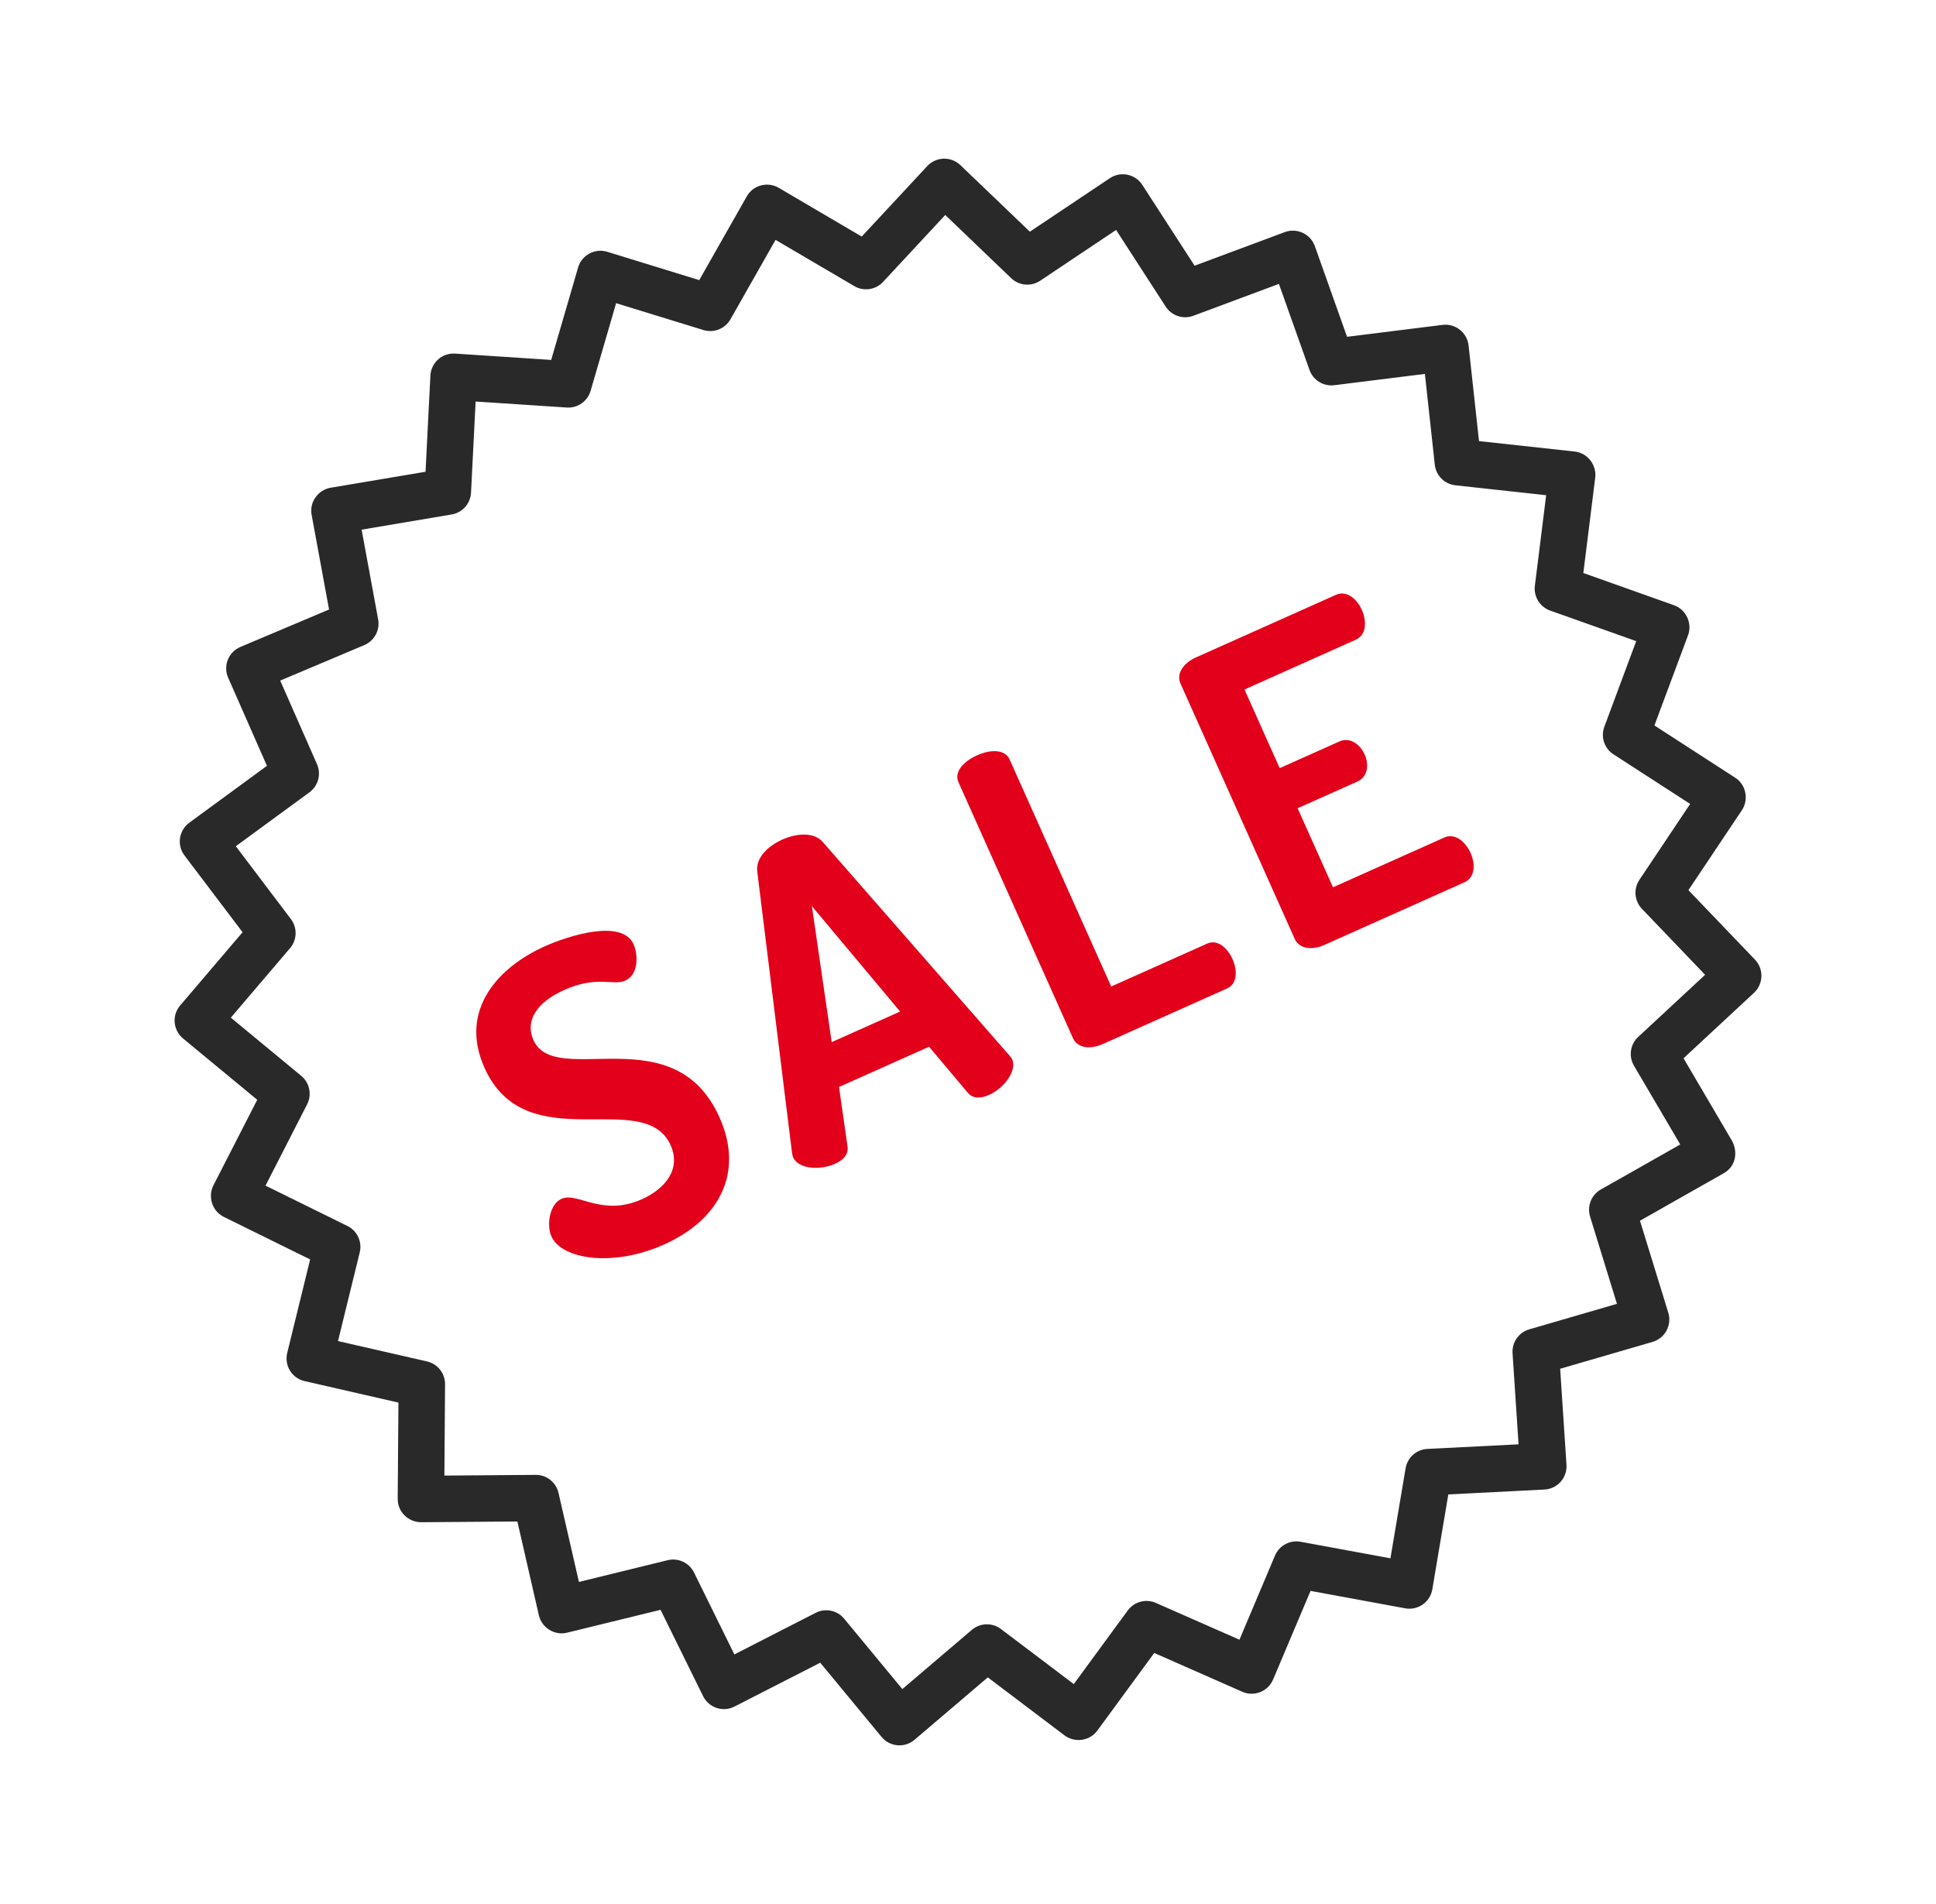
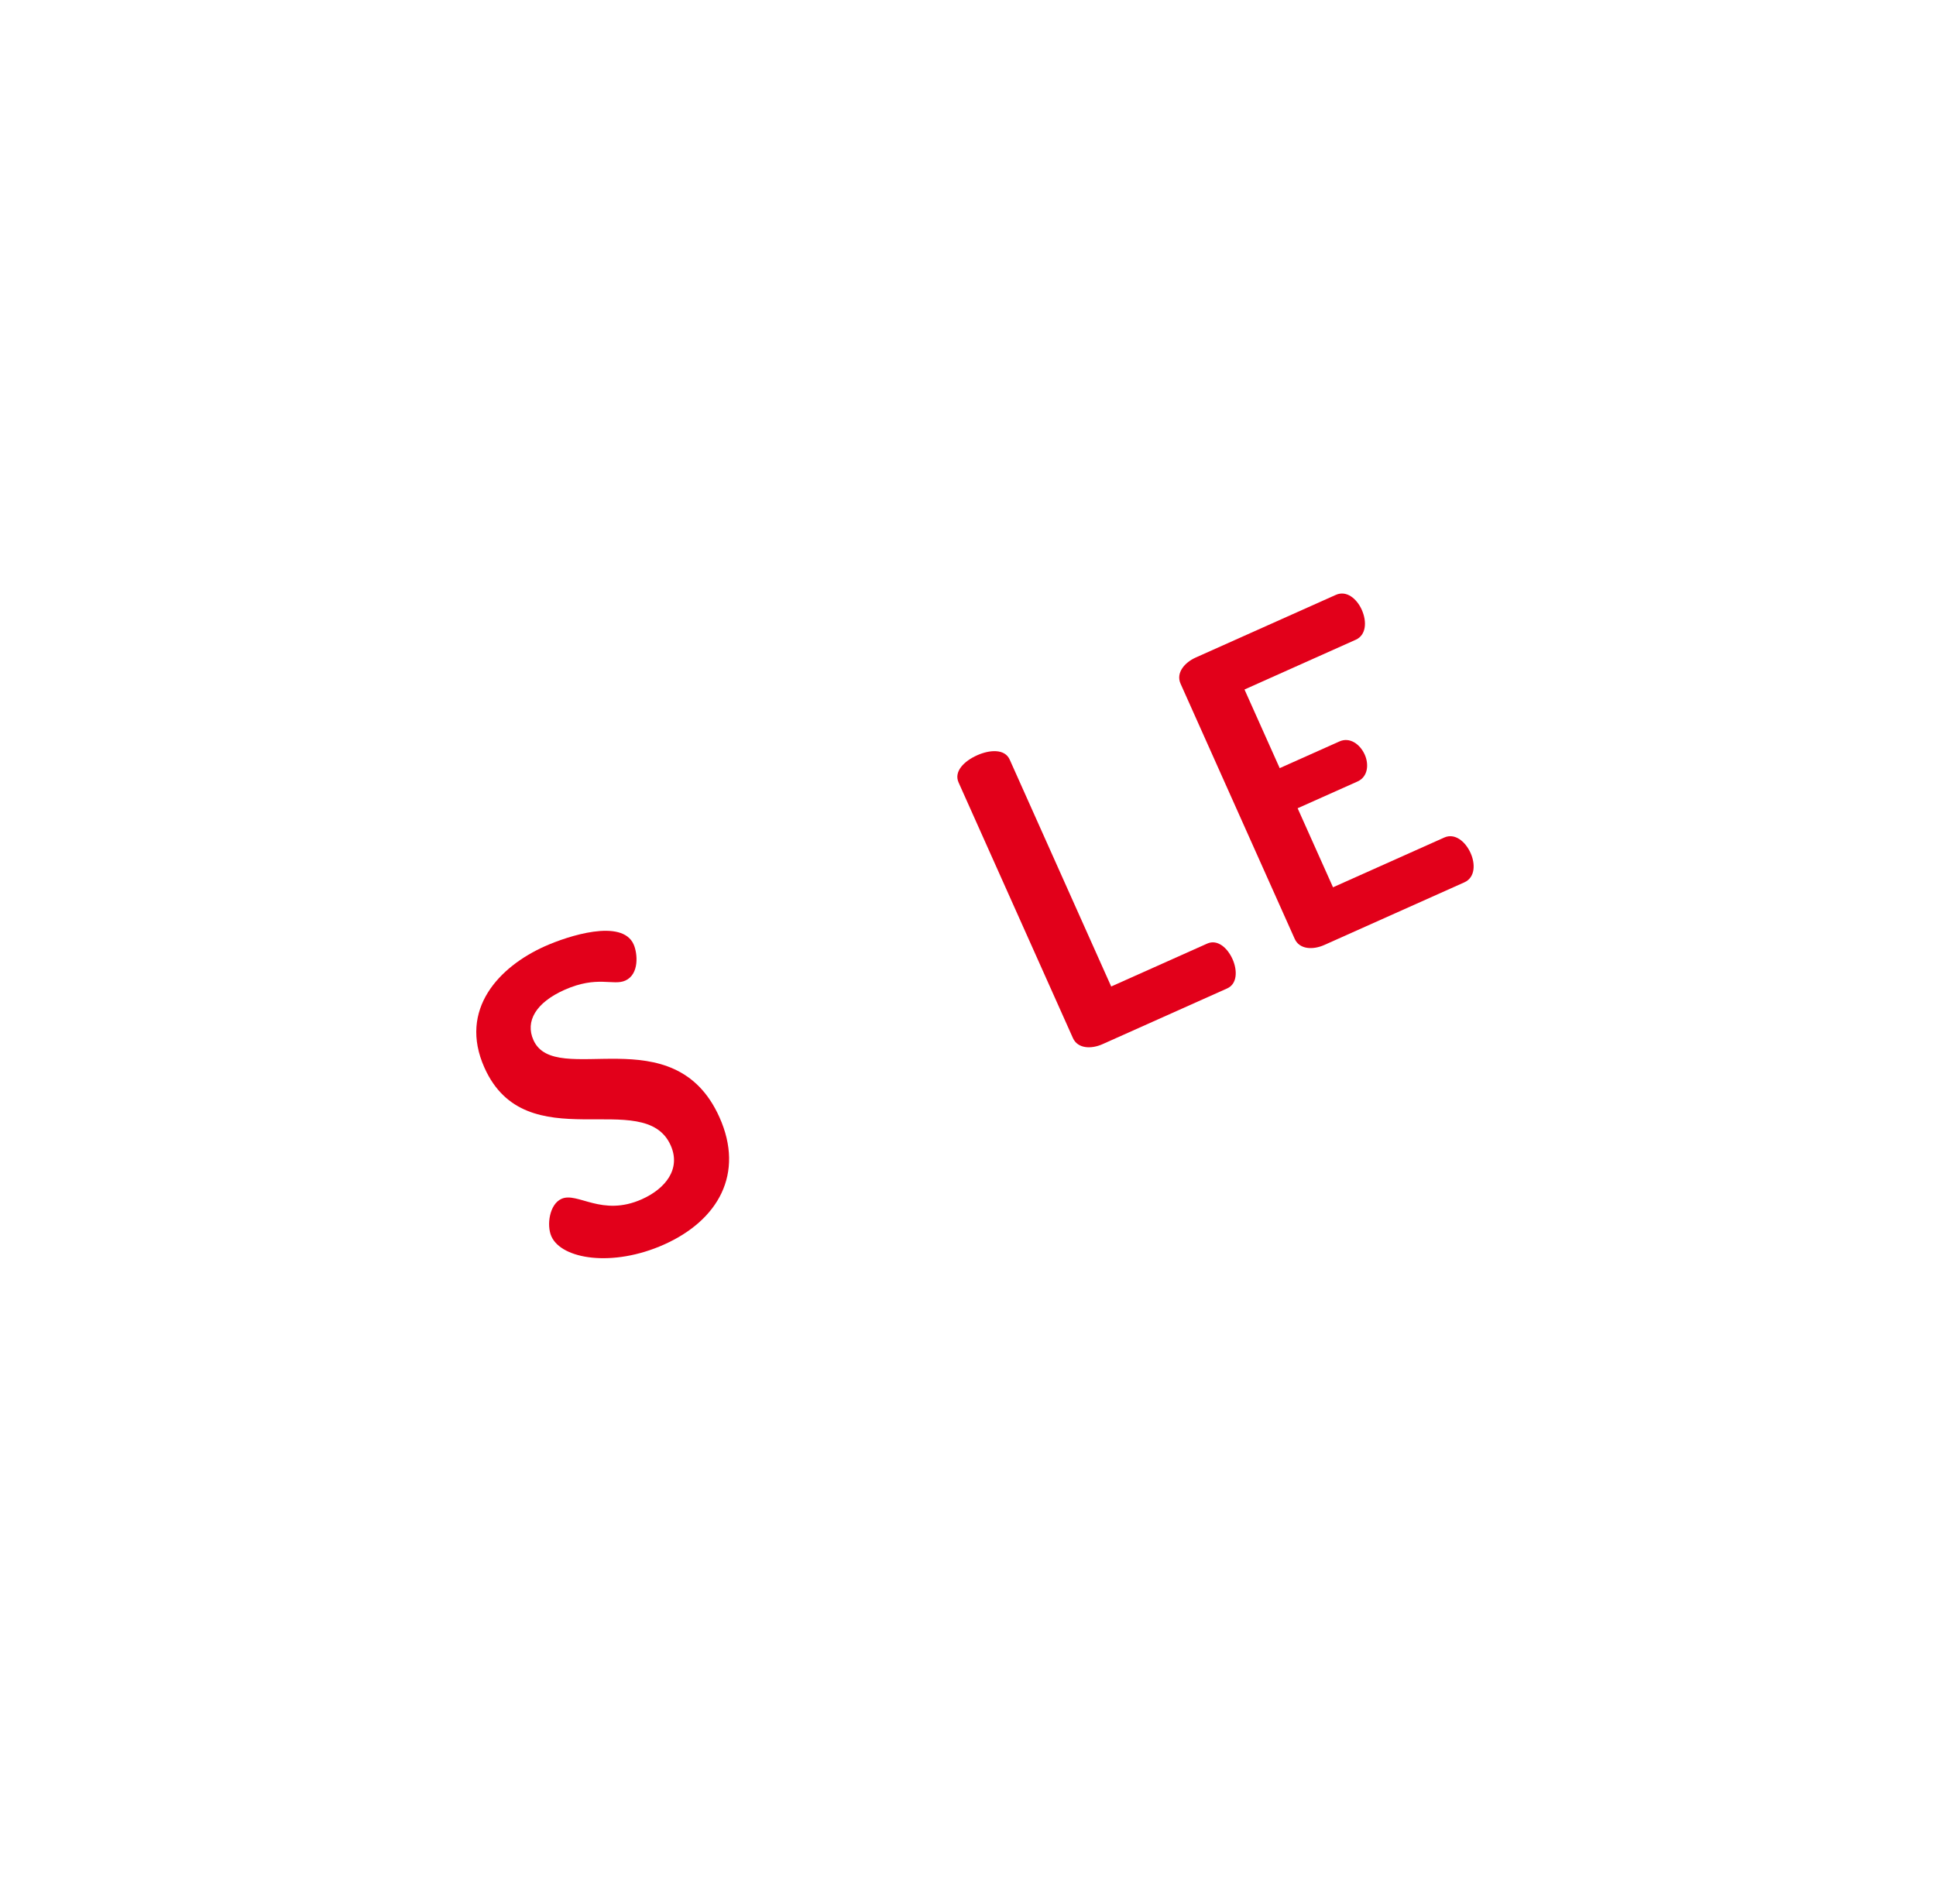
<svg xmlns="http://www.w3.org/2000/svg" width="61" height="60" viewBox="0 0 61 60" fill="none">
-   <path d="M55.297 30.241L53.199 28.051C53.199 28.051 54.881 25.536 54.885 25.53C55.097 25.213 55.03 24.738 54.674 24.508L52.128 22.861C52.128 22.861 53.181 20.035 53.187 20.019C53.328 19.639 53.124 19.207 52.746 19.073L49.888 18.057C49.888 18.057 50.261 15.06 50.263 15.048C50.31 14.668 50.034 14.275 49.616 14.229L46.601 13.9C46.601 13.9 46.272 10.887 46.272 10.885C46.227 10.48 45.856 10.188 45.453 10.238L42.443 10.613C42.443 10.613 41.433 7.77 41.428 7.755C41.292 7.372 40.862 7.172 40.482 7.314L37.64 8.373L35.992 5.826C35.77 5.483 35.312 5.388 34.97 5.615L32.449 7.301C32.449 7.301 30.259 5.203 30.259 5.203C29.964 4.921 29.494 4.935 29.216 5.234L27.151 7.455C27.151 7.455 24.545 5.924 24.537 5.919C24.186 5.713 23.727 5.834 23.529 6.189L22.032 8.827C22.032 8.827 19.149 7.94 19.134 7.935C18.741 7.814 18.329 8.039 18.215 8.43L17.367 11.342C17.367 11.342 14.361 11.144 14.341 11.143C13.931 11.116 13.582 11.428 13.561 11.837L13.408 14.866C13.408 14.866 10.427 15.368 10.417 15.37C10.037 15.434 9.742 15.809 9.819 16.225L10.368 19.207C10.368 19.207 7.581 20.384 7.574 20.387C7.197 20.546 7.024 20.982 7.189 21.357L8.411 24.133C8.411 24.133 5.965 25.925 5.965 25.925C5.636 26.166 5.566 26.631 5.813 26.958L7.643 29.377L5.676 31.685C5.409 31.998 5.454 32.463 5.767 32.725L8.105 34.657C8.105 34.657 6.727 37.349 6.723 37.356C6.55 37.696 6.672 38.16 7.051 38.347L9.772 39.688C9.772 39.688 9.053 42.623 9.05 42.633C8.952 43.033 9.199 43.431 9.598 43.522L12.554 44.199C12.554 44.199 12.531 47.212 12.531 47.231C12.528 47.645 12.865 47.967 13.269 47.969L16.302 47.946C16.302 47.946 16.978 50.898 16.979 50.903C17.064 51.275 17.456 51.551 17.867 51.45L20.813 50.729C20.813 50.729 22.145 53.433 22.153 53.449C22.334 53.816 22.78 53.964 23.144 53.777L25.844 52.396L27.776 54.734C28.035 55.048 28.504 55.092 28.815 54.825L31.124 52.858C31.124 52.858 33.536 54.682 33.542 54.687C33.846 54.917 34.325 54.877 34.575 54.536L36.368 52.089C36.368 52.089 39.129 53.305 39.143 53.312C39.516 53.476 39.955 53.301 40.113 52.926L41.293 50.133C41.293 50.133 44.268 50.681 44.276 50.682C44.677 50.756 45.063 50.486 45.13 50.083L45.634 47.093C45.634 47.093 48.653 46.94 48.663 46.939C49.071 46.919 49.384 46.567 49.357 46.16L49.158 43.133C49.158 43.133 52.07 42.286 52.07 42.286C52.46 42.172 52.685 41.76 52.565 41.367L51.673 38.468L54.311 36.972C54.684 36.761 54.764 36.33 54.581 35.964L53.045 33.349C53.045 33.349 55.265 31.286 55.267 31.285C55.565 31.007 55.577 30.534 55.297 30.241ZM51.617 32.676C51.365 32.91 51.31 33.288 51.484 33.584L52.942 36.065L50.439 37.484C50.14 37.654 50 38.008 50.101 38.337L50.947 41.087L48.184 41.891C47.854 41.987 47.635 42.3 47.658 42.643L47.847 45.514L44.973 45.659C44.63 45.677 44.345 45.93 44.288 46.269L43.81 49.106L40.98 48.585C40.642 48.523 40.306 48.704 40.172 49.021L39.053 51.671L36.42 50.512C36.105 50.373 35.737 50.472 35.534 50.749L33.833 53.07L31.538 51.334C31.264 51.127 30.883 51.138 30.621 51.361L28.431 53.227L26.598 51.009C26.456 50.836 26.247 50.743 26.034 50.743C25.92 50.743 25.806 50.769 25.7 50.824L23.139 52.135L21.867 49.553C21.715 49.245 21.369 49.084 21.035 49.166L18.241 49.851L17.598 47.046C17.522 46.713 17.226 46.477 16.885 46.477C16.883 46.477 16.881 46.477 16.879 46.477L14.002 46.499L14.023 43.621C14.026 43.278 13.789 42.979 13.454 42.902L10.65 42.26L11.335 39.465C11.416 39.131 11.255 38.786 10.947 38.634L8.366 37.362L9.677 34.8C9.833 34.494 9.756 34.121 9.491 33.902L7.273 32.069L9.139 29.879C9.362 29.618 9.373 29.236 9.166 28.962L7.43 26.667L9.751 24.967C10.028 24.764 10.127 24.395 9.988 24.081L8.829 21.447L11.479 20.328C11.796 20.194 11.977 19.858 11.915 19.52L11.394 16.691L14.231 16.212C14.57 16.155 14.823 15.87 14.841 15.527L14.986 12.653L17.858 12.842C18.2 12.865 18.513 12.646 18.609 12.316L19.413 9.554L22.163 10.4C22.492 10.501 22.846 10.36 23.016 10.061L24.436 7.559L26.917 9.016C27.213 9.19 27.59 9.135 27.824 8.883L29.783 6.775L31.861 8.766C32.109 9.004 32.489 9.037 32.775 8.846L35.166 7.246L36.729 9.662C36.916 9.951 37.278 10.071 37.6 9.951L40.296 8.946L41.26 11.658C41.375 11.981 41.699 12.182 42.041 12.139L44.896 11.783L45.208 14.644C45.245 14.986 45.515 15.255 45.857 15.293L48.717 15.605L48.361 18.46C48.319 18.801 48.519 19.126 48.843 19.241L51.554 20.204L50.55 22.901C50.43 23.223 50.55 23.585 50.838 23.771L53.254 25.334L51.655 27.726C51.464 28.012 51.497 28.392 51.735 28.64L53.725 30.718L51.617 32.676Z" fill="#292929" />
  <path d="M22.67 35.21C21.235 32 17.495 34.312 16.808 32.776C16.542 32.181 16.889 31.594 17.781 31.195C18.822 30.73 19.318 31.073 19.702 30.901C20.148 30.702 20.092 30.043 19.964 29.758C19.598 28.94 17.897 29.493 17.166 29.82C15.741 30.457 14.438 31.799 15.264 33.645C16.577 36.582 20.3 34.232 21.131 36.091C21.464 36.835 20.969 37.457 20.226 37.79C18.962 38.356 18.2 37.551 17.692 37.778C17.308 37.95 17.218 38.615 17.374 38.962C17.695 39.681 19.3 39.944 20.924 39.218C22.634 38.453 23.463 36.982 22.67 35.21Z" fill="#E2001A" />
-   <path d="M31.888 33.377C31.871 33.34 31.842 33.308 31.808 33.264L25.93 26.539C25.652 26.217 25.116 26.249 24.645 26.459C24.186 26.665 23.805 27.043 23.86 27.465L24.955 36.329C24.965 36.384 24.975 36.439 24.986 36.464C25.163 36.861 25.867 36.873 26.301 36.679C26.574 36.557 26.746 36.376 26.702 36.113L26.436 34.254L29.274 32.985L30.482 34.422C30.649 34.63 30.898 34.622 31.171 34.5C31.605 34.306 32.06 33.761 31.888 33.377ZM26.205 32.84L25.581 28.554L28.361 31.876L26.205 32.84Z" fill="#E2001A" />
  <path d="M38.835 30.225C38.674 29.865 38.358 29.59 38.036 29.735L35.012 31.087L31.814 23.937C31.659 23.59 31.183 23.624 30.787 23.801C30.378 23.984 30.048 24.31 30.203 24.657L33.806 32.712C33.956 33.047 34.38 33.065 34.739 32.904L38.667 31.147C38.99 31.003 38.99 30.572 38.835 30.225Z" fill="#E2001A" />
  <path d="M46.337 26.884C46.165 26.5 45.83 26.248 45.508 26.392L42.001 27.961L40.886 25.47L42.77 24.628C43.117 24.473 43.129 24.066 43.001 23.781C42.851 23.446 42.527 23.22 42.205 23.364L40.321 24.206L39.212 21.728L42.719 20.159C43.042 20.015 43.078 19.598 42.906 19.213C42.756 18.879 42.435 18.591 42.088 18.747L37.676 20.72C37.317 20.881 37.047 21.209 37.197 21.544L40.794 29.586C40.944 29.921 41.368 29.939 41.728 29.778L46.139 27.805C46.486 27.65 46.487 27.218 46.337 26.884Z" fill="#E2001A" />
</svg>